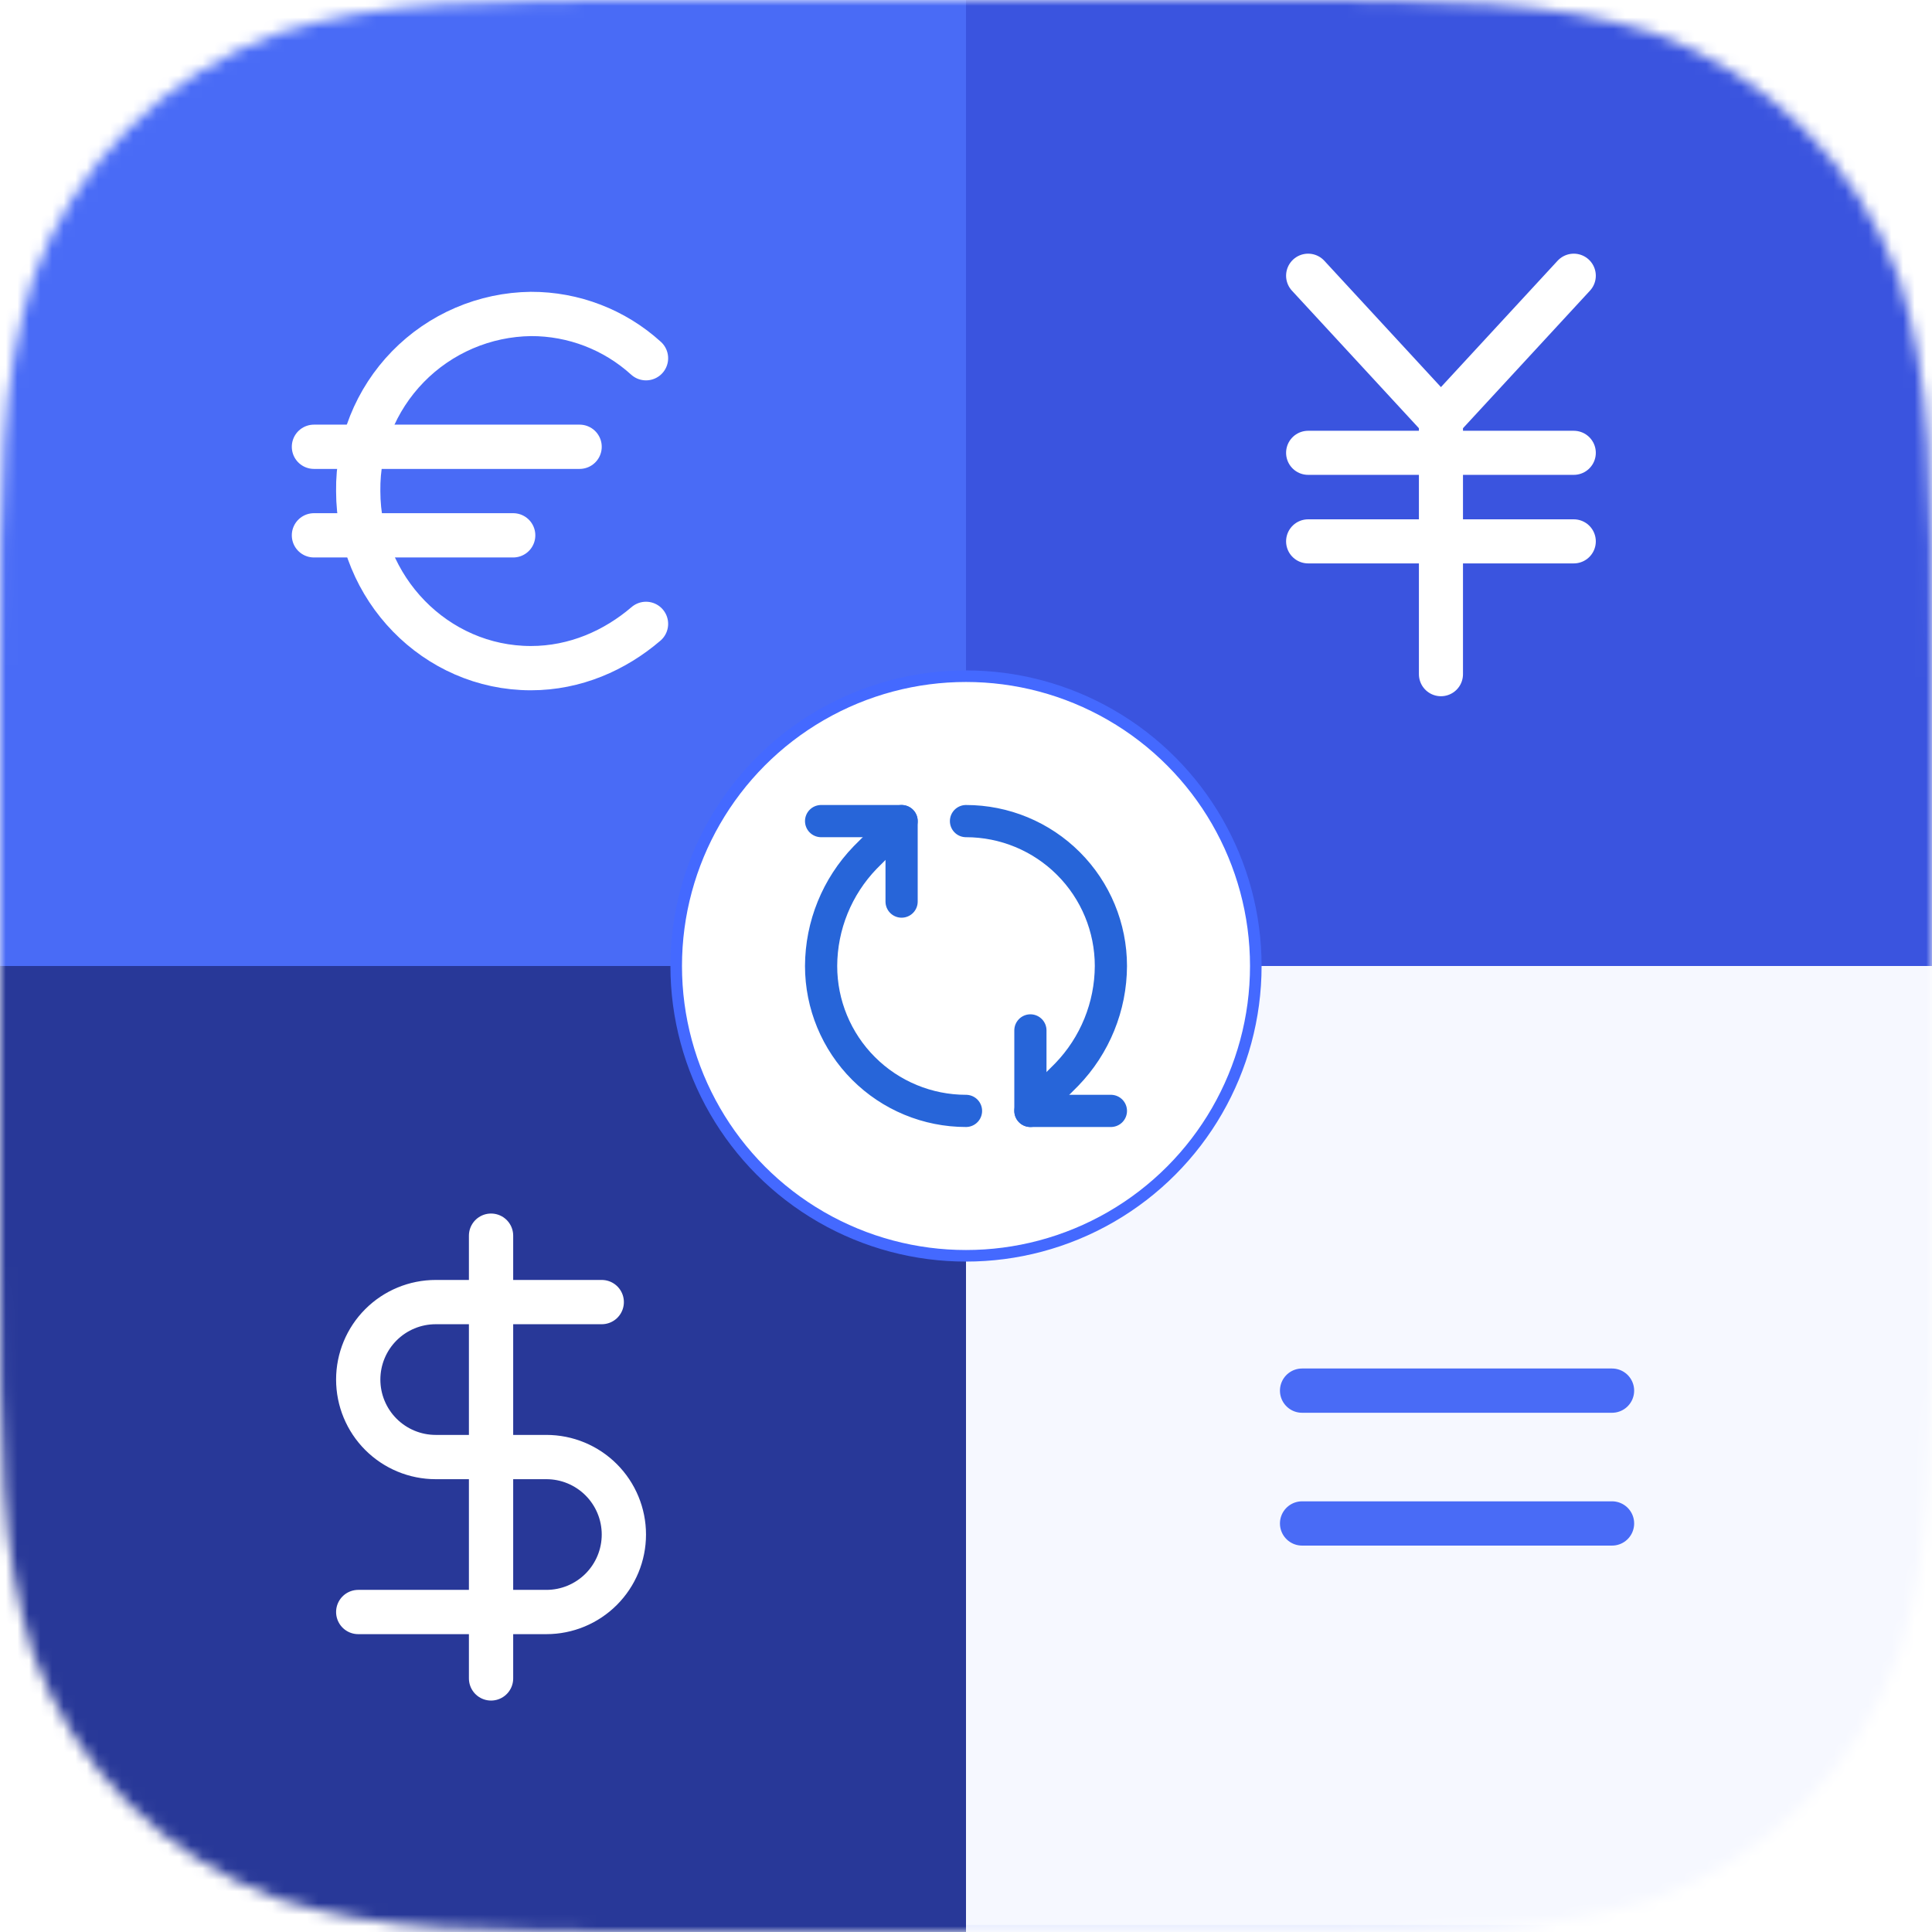
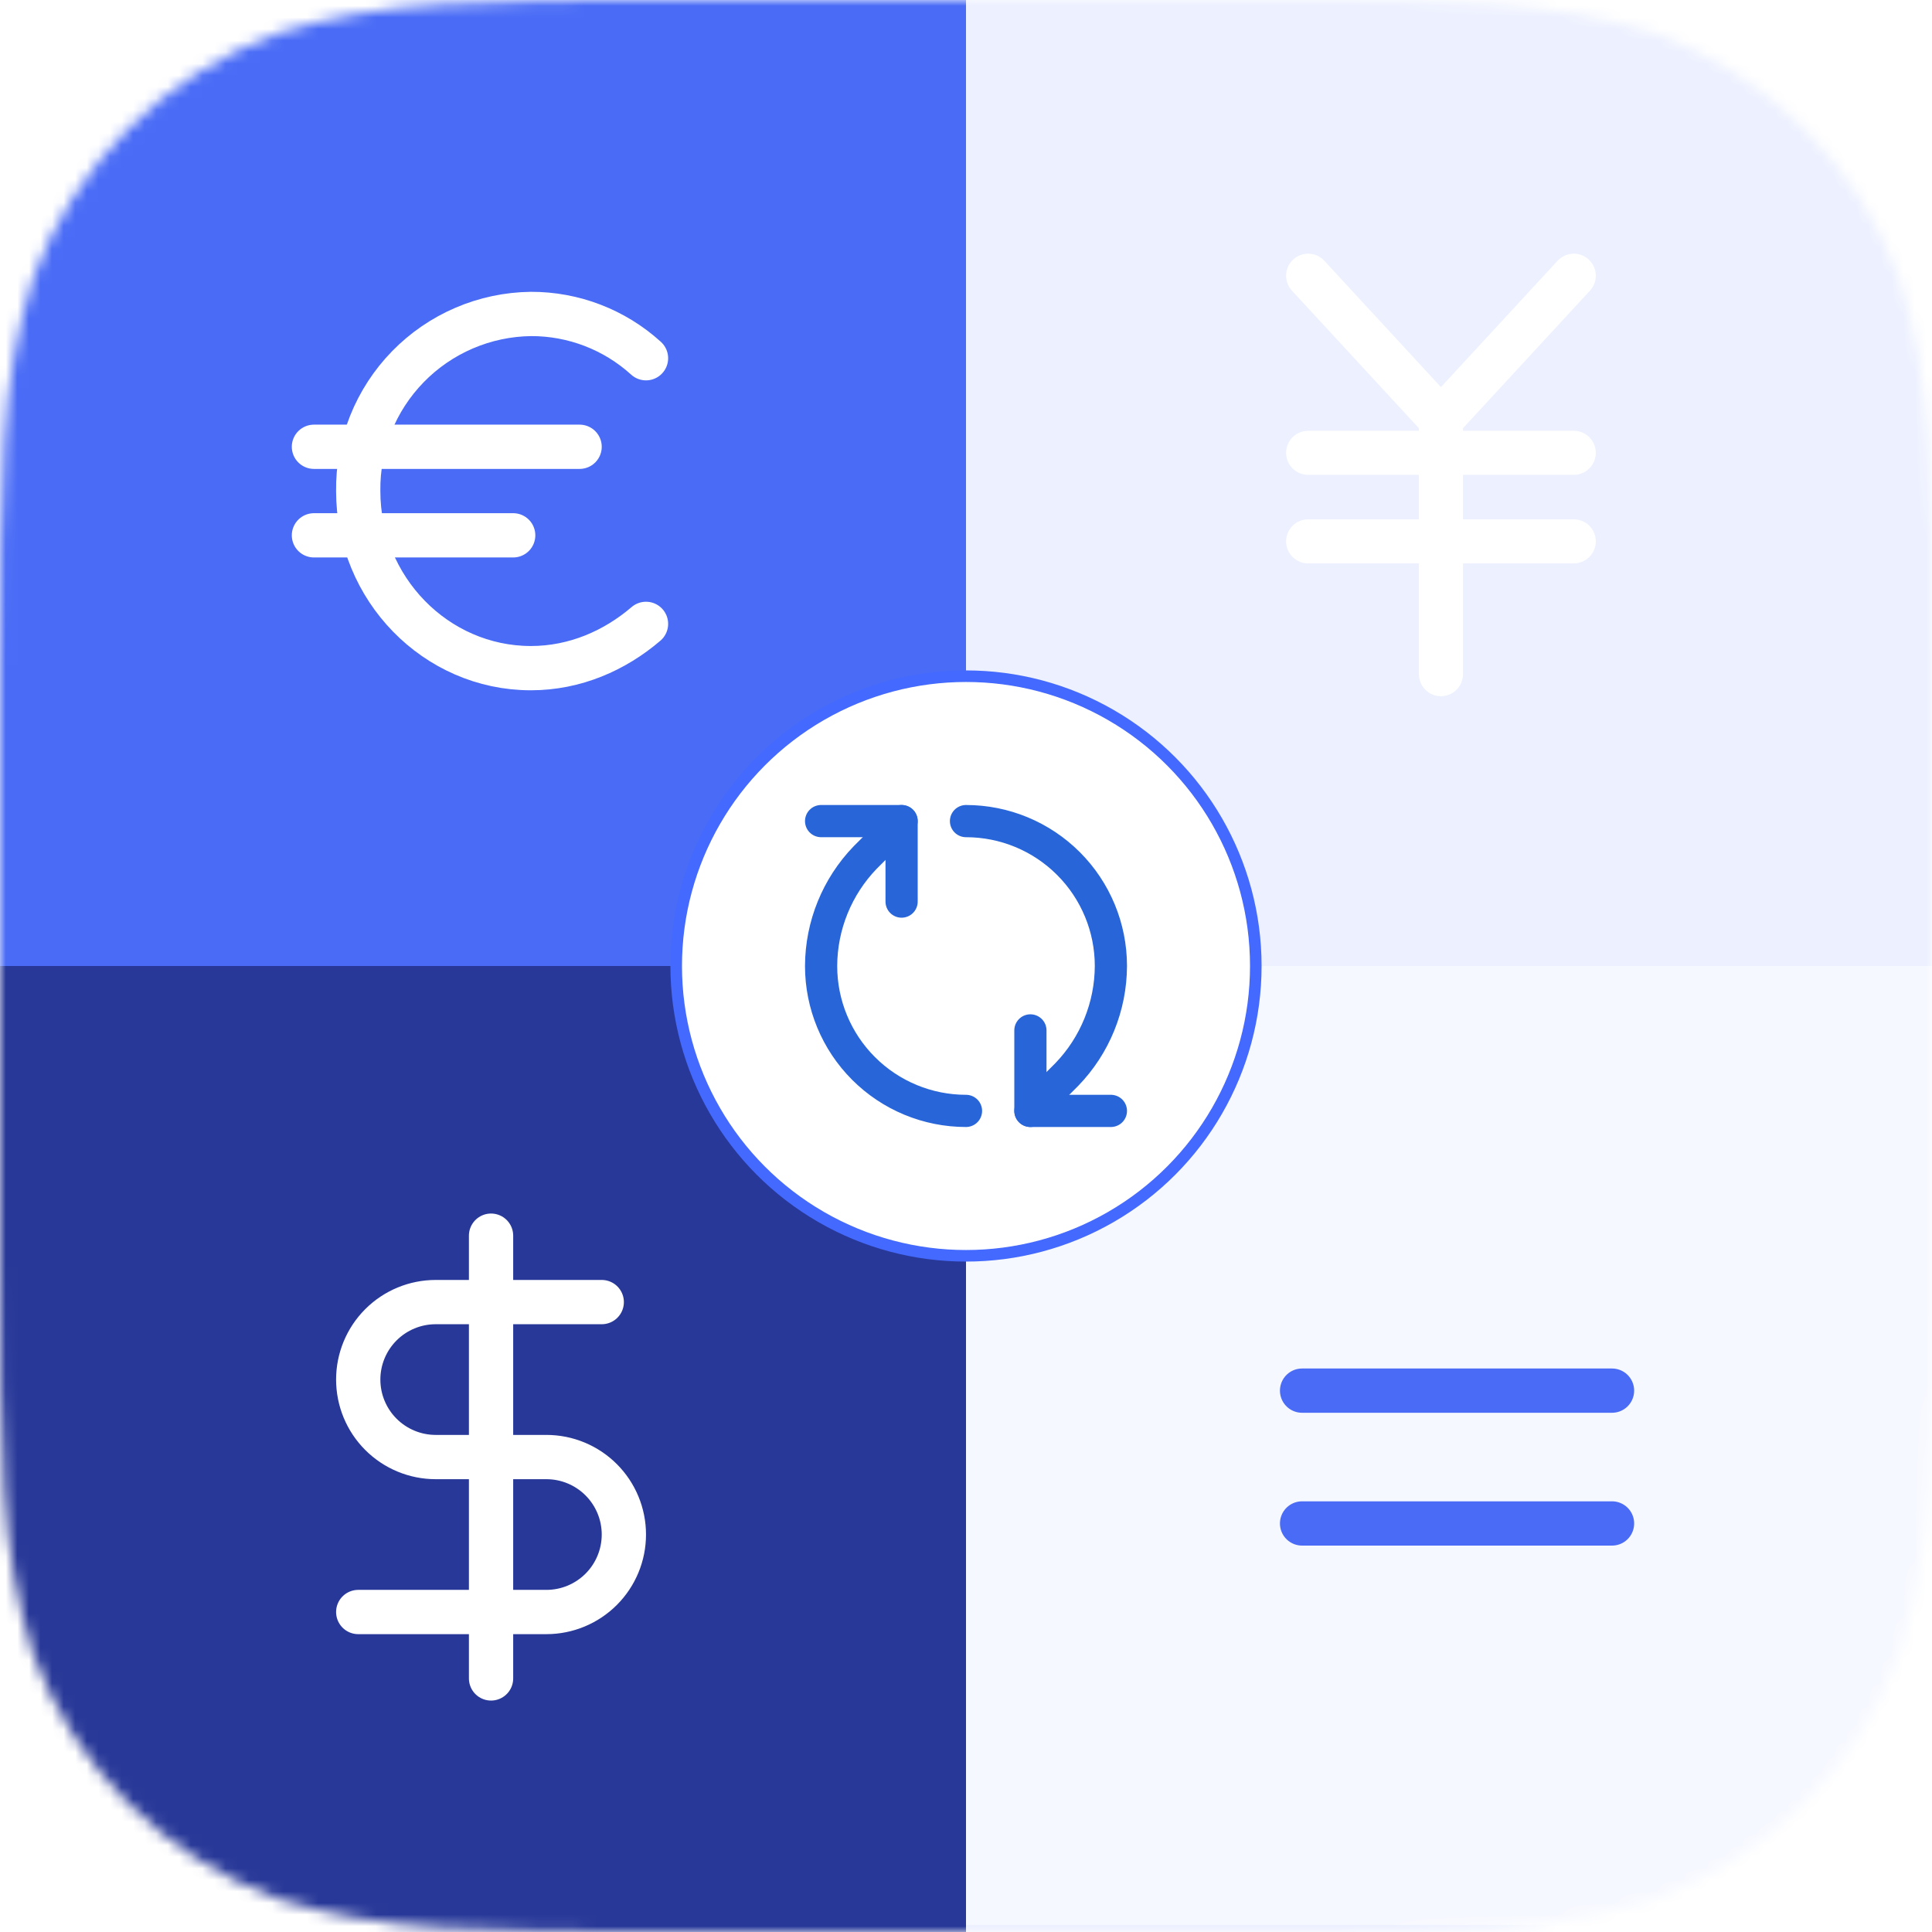
<svg xmlns="http://www.w3.org/2000/svg" width="167" height="167" viewBox="0 0 167 167" fill="none">
  <mask id="mask0_4_732" style="mask-type:alpha" maskUnits="userSpaceOnUse" x="0" y="0" width="167" height="167">
    <path d="M108.777 0H58.223C41.458 0 33.076 0 24.052 2.853C14.199 6.439 6.439 14.199 2.853 24.052C0 33.076 0 41.459 0 58.223V108.777C0 125.542 0 133.923 2.853 142.948C6.439 152.801 14.199 160.561 24.052 164.146C33.076 167 41.458 167 58.223 167H108.777C125.542 167 133.923 167 142.948 164.146C152.801 160.561 160.561 152.801 164.147 142.948C167 133.923 167 125.542 167 108.777V58.223C167 41.459 167 33.076 164.147 24.052C160.561 14.199 152.801 6.439 142.948 2.853C133.923 0 125.542 0 108.777 0Z" fill="#C4C4C4" />
  </mask>
  <g mask="url(#mask0_4_732)">
    <g clip-path="url(#clip0_4_732)">
-       <rect width="167" height="167" fill="url(#paint0_linear_4_732)" />
      <path opacity="0.3" d="M167.246 0.246L156.707 10.785H167V11.481H156.214V52.535H167V53.231H156.214V83.153H167V83.848H156.214V113.769H167V114.464H156.214V155.519H167V156.214H156.706L167.246 166.754L166.754 167.246L156.214 156.706V167H155.519V156.214H114.464V167H113.769V156.214H83.848V167H83.152V156.214H53.23V167H52.535V156.214H11.48V167H10.785V156.707L0.246 167.246L-0.246 166.754L10.294 156.214H6.10352e-05V155.519H10.785V114.464H6.10352e-05V113.769H10.785V83.848H6.10352e-05V83.153H10.785V53.231H6.10352e-05V52.535H10.785V11.481H6.10352e-05V10.785H10.293L-0.246 0.246L0.246 -0.246L10.785 10.293V0H11.48V10.785H52.535V0H53.23V10.785H83.152V0H83.848V10.785H113.769V0H114.464V10.785H155.519V0H156.214V10.294L166.754 -0.246L167.246 0.246ZM11.974 155.519H52.535V149.309C45.002 145.758 38.177 140.953 32.33 135.161L11.974 155.519ZM53.23 155.519H73.403C66.299 154.532 59.524 152.517 53.23 149.632V155.519ZM113.769 149.632C107.475 152.517 100.7 154.532 93.596 155.519H113.769V149.632ZM134.669 135.161C128.822 140.953 121.997 145.758 114.464 149.309V155.519H155.026L134.669 135.161ZM53.23 148.866C62.334 153.089 72.468 155.465 83.152 155.516V128.377C71.624 128.29 61.132 123.857 53.23 116.635V148.866ZM113.769 116.636C105.867 123.858 95.375 128.29 83.848 128.377V155.516C94.531 155.465 104.665 153.09 113.769 148.867V116.636ZM11.48 155.027L31.838 134.669C26.046 128.822 21.241 121.997 17.691 114.464H11.48V155.027ZM149.31 114.464C145.759 121.997 140.953 128.822 135.161 134.669L155.519 155.026V114.464H149.31ZM32.822 134.669C38.536 140.328 45.192 145.037 52.535 148.539V115.988C52.359 115.82 52.186 115.649 52.013 115.479L32.822 134.669ZM114.986 115.479C114.813 115.65 114.64 115.821 114.464 115.989V148.539C121.807 145.037 128.463 140.328 134.177 134.669L114.986 115.479ZM115.99 114.464C115.822 114.64 115.65 114.813 115.479 114.986L134.669 134.177C140.328 128.463 145.038 121.807 148.54 114.464H115.99ZM18.46 114.464C21.962 121.807 26.671 128.463 32.33 134.177L51.521 114.986C51.35 114.813 51.178 114.64 51.01 114.464H18.46ZM53.23 115.685C61.06 123.051 71.575 127.592 83.152 127.681V114.464H53.23V115.685ZM83.848 127.681C95.424 127.592 105.939 123.051 113.769 115.686V114.464H83.848V127.681ZM114.464 115.017C114.474 115.007 114.484 114.996 114.494 114.986L114.464 114.956V115.017ZM52.505 114.986C52.515 114.996 52.525 115.006 52.535 115.016V114.957L52.505 114.986ZM114.986 114.494C114.996 114.484 115.007 114.474 115.017 114.464H114.956L114.986 114.494ZM52.013 114.494L52.044 114.464H51.983C51.993 114.474 52.003 114.484 52.013 114.494ZM11.48 113.769H17.367C14.481 107.473 12.467 100.695 11.48 93.588V113.769ZM11.482 83.848C11.533 94.531 13.91 104.665 18.133 113.769H50.363C43.142 105.867 38.712 95.375 38.624 83.848H11.482ZM39.319 83.848C39.409 95.424 43.948 105.939 51.313 113.769H52.535V83.848H39.319ZM53.724 113.769H76.954C71.148 112.519 65.948 109.642 61.854 105.638L53.724 113.769ZM114.464 113.769H115.687C123.052 105.939 127.591 95.424 127.681 83.848H114.464V113.769ZM128.377 83.848C128.289 95.375 123.858 105.867 116.637 113.769H148.867C153.09 104.665 155.466 94.531 155.517 83.848H128.377ZM155.519 93.596C154.532 100.7 152.518 107.476 149.633 113.769H155.519V93.596ZM105.146 105.638C101.051 109.642 95.851 112.519 90.045 113.769H113.276L105.146 105.638ZM62.346 105.146C67.726 110.404 75.057 113.673 83.152 113.764V84.34L62.346 105.146ZM83.848 113.764C91.943 113.673 99.273 110.404 104.653 105.146L83.848 84.34V113.764ZM53.23 113.277L61.361 105.146C57.356 101.05 54.48 95.849 53.23 90.041V113.277ZM113.769 90.044C112.519 95.85 109.642 101.051 105.638 105.146L113.769 113.276V90.044ZM105.146 104.653C110.404 99.273 113.673 91.943 113.765 83.848H84.34L105.146 104.653ZM53.235 83.848C53.327 91.943 56.595 99.273 61.854 104.653L82.66 83.848H53.235ZM18.133 53.231C13.91 62.334 11.533 72.468 11.482 83.153H38.624C38.712 71.625 43.142 61.132 50.364 53.231H18.133ZM51.315 53.231C43.948 61.06 39.409 71.575 39.319 83.153H52.535V53.231H51.315ZM84.34 83.153H113.765C113.674 75.057 110.404 67.726 105.146 62.346L84.34 83.153ZM114.464 83.153H127.681C127.592 71.576 123.052 61.06 115.686 53.231H114.464V83.153ZM116.636 53.231C123.858 61.132 128.29 71.625 128.377 83.153H155.517C155.466 72.468 153.09 62.334 148.867 53.231H116.636ZM61.853 62.345C56.594 67.725 53.327 75.057 53.235 83.153H82.66L61.853 62.345ZM83.848 82.66L104.654 61.853C99.274 56.594 91.943 53.326 83.848 53.234V82.66ZM83.152 53.234C75.057 53.326 67.725 56.594 62.345 61.853L83.152 82.66V53.234ZM53.23 76.957C54.48 71.15 57.357 65.949 61.361 61.854L53.23 53.723V76.957ZM105.638 61.854C109.642 65.948 112.519 71.148 113.769 76.954V53.724L105.638 61.854ZM11.48 73.41C12.467 66.303 14.481 59.526 17.367 53.231H11.48V73.41ZM149.633 53.231C152.518 59.524 154.532 66.299 155.519 73.403V53.231H149.633ZM61.854 61.361C65.949 57.357 71.15 54.48 76.957 53.231H53.723L61.854 61.361ZM90.042 53.231C95.849 54.48 101.05 57.357 105.146 61.361L113.277 53.231H90.042ZM11.48 52.535H17.691C21.241 45.002 26.046 38.177 31.838 32.33L11.48 11.973V52.535ZM32.33 32.822C26.671 38.536 21.962 45.192 18.46 52.535H51.011C51.179 52.359 51.35 52.186 51.521 52.013L32.33 32.822ZM83.152 39.319C71.575 39.408 61.06 43.948 53.23 51.315V52.535H83.152V39.319ZM83.848 52.535H113.769V51.314C105.939 43.948 95.424 39.408 83.848 39.319V52.535ZM114.957 52.535H115.016C115.006 52.525 114.996 52.515 114.986 52.505L114.957 52.535ZM115.479 52.013C115.649 52.186 115.821 52.359 115.989 52.535H148.54C145.038 45.192 140.328 38.536 134.669 32.822L115.479 52.013ZM135.161 32.33C140.953 38.177 145.759 45.002 149.31 52.535H155.519V11.974L135.161 32.33ZM51.983 52.535H52.043L52.013 52.505C52.003 52.515 51.993 52.525 51.983 52.535ZM114.464 52.044L114.494 52.013C114.484 52.003 114.474 51.992 114.464 51.983V52.044ZM52.504 52.012L52.535 52.043V51.983C52.525 51.992 52.514 52.002 52.504 52.012ZM52.535 18.46C45.192 21.962 38.536 26.671 32.822 32.33L52.013 51.521C52.186 51.35 52.359 51.179 52.535 51.011V18.46ZM114.464 51.01C114.64 51.178 114.813 51.35 114.986 51.521L134.177 32.33C128.463 26.671 121.807 21.962 114.464 18.46V51.01ZM83.152 11.482C72.469 11.533 62.334 13.909 53.23 18.132V50.364C61.132 43.142 71.624 38.711 83.152 38.623V11.482ZM83.848 38.623C95.375 38.711 105.867 43.142 113.769 50.363V18.132C104.665 13.909 94.531 11.533 83.848 11.482V38.623ZM32.33 31.838C38.177 26.046 45.002 21.241 52.535 17.691V11.481H11.973L32.33 31.838ZM114.464 17.691C121.997 21.241 128.822 26.047 134.669 31.838L155.027 11.481H114.464V17.691ZM53.23 17.367C59.526 14.481 66.303 12.467 73.41 11.481H53.23V17.367ZM93.589 11.481C100.696 12.467 107.474 14.481 113.769 17.367V11.481H93.589Z" fill="white" />
      <g filter="url(#filter0_ddii_4_732)">
        <path d="M69.598 37.575H97.402C106.623 37.575 111.233 37.575 116.196 39.144C121.615 41.117 125.883 45.385 127.856 50.804C129.425 55.767 129.425 60.377 129.425 69.598V97.402C129.425 106.623 129.425 111.233 127.856 116.196C125.883 121.615 121.615 125.883 116.196 127.855C111.233 129.425 106.623 129.425 97.402 129.425H69.598C60.377 129.425 55.767 129.425 50.804 127.855C45.385 125.883 41.117 121.615 39.144 116.196C37.575 111.233 37.575 106.623 37.575 97.402V69.598C37.575 60.377 37.575 55.767 39.144 50.804C41.117 45.385 45.385 41.117 50.804 39.144C55.767 37.575 60.377 37.575 69.598 37.575Z" fill="url(#paint1_linear_4_732)" />
      </g>
      <g filter="url(#filter1_d_4_732)">
        <path d="M91.255 99.487C92.489 99.279 93.256 100.526 92.286 101.316C90.473 102.793 87.579 104.375 83.5 104.375C79.421 104.375 76.528 102.793 74.715 101.316C73.744 100.526 74.51 99.279 75.745 99.487C77.843 99.841 80.671 100.2 83.5 100.2C86.328 100.2 89.156 99.841 91.255 99.487ZM63.321 84.892C66.011 84.892 68.191 87.073 68.191 89.763C68.191 92.453 66.011 94.633 63.321 94.633C60.631 94.633 58.45 92.453 58.45 89.763C58.45 87.073 60.631 84.892 63.321 84.892ZM103.679 84.892C106.369 84.892 108.55 87.073 108.55 89.763C108.549 92.453 106.369 94.633 103.679 94.633C100.989 94.633 98.808 92.453 98.808 89.763C98.808 87.073 100.989 84.892 103.679 84.892Z" fill="url(#paint2_linear_4_732)" />
      </g>
      <mask id="mask1_4_732" style="mask-type:alpha" maskUnits="userSpaceOnUse" x="40" y="40" width="87" height="87">
        <path d="M70.44 40.358H96.56C105.222 40.358 109.552 40.358 114.215 41.832C119.305 43.685 123.315 47.695 125.168 52.785C126.642 57.447 126.642 61.779 126.642 70.44V96.56C126.642 105.222 126.642 109.552 125.168 114.215C123.315 119.305 119.305 123.315 114.215 125.167C109.552 126.642 105.222 126.642 96.56 126.642H70.44C61.778 126.642 57.447 126.642 52.785 125.167C47.695 123.315 43.685 119.305 41.832 114.215C40.358 109.552 40.358 105.222 40.358 96.56V70.44C40.358 61.779 40.358 57.447 41.832 52.785C43.685 47.695 47.695 43.685 52.785 41.832C57.447 40.358 61.778 40.358 70.44 40.358Z" fill="url(#paint3_linear_4_732)" />
      </mask>
      <g mask="url(#mask1_4_732)">
        <circle cx="38.967" cy="59.842" r="2.922" fill="url(#paint4_radial_4_732)" stroke="url(#paint5_linear_4_732)" stroke-width="0.278" />
        <circle cx="38.967" cy="45.925" r="2.922" fill="url(#paint6_radial_4_732)" stroke="url(#paint7_linear_4_732)" stroke-width="0.278" />
        <circle cx="50.1" cy="59.842" r="2.922" fill="url(#paint8_radial_4_732)" stroke="url(#paint9_linear_4_732)" stroke-width="0.278" />
        <circle cx="44.533" cy="52.883" r="2.922" fill="url(#paint10_radial_4_732)" stroke="url(#paint11_linear_4_732)" stroke-width="0.278" />
-         <circle cx="50.1" cy="45.925" r="2.922" fill="url(#paint12_radial_4_732)" stroke="url(#paint13_linear_4_732)" stroke-width="0.278" />
        <circle cx="61.233" cy="59.842" r="2.922" fill="url(#paint14_radial_4_732)" stroke="url(#paint15_linear_4_732)" stroke-width="0.278" />
        <circle cx="55.667" cy="52.883" r="2.922" fill="url(#paint16_radial_4_732)" stroke="url(#paint17_linear_4_732)" stroke-width="0.278" />
        <circle cx="61.233" cy="45.925" r="2.922" fill="url(#paint18_radial_4_732)" stroke="url(#paint19_linear_4_732)" stroke-width="0.278" />
        <circle cx="55.667" cy="38.967" r="2.922" fill="url(#paint20_radial_4_732)" stroke="url(#paint21_linear_4_732)" stroke-width="0.278" />
        <circle cx="72.367" cy="59.842" r="2.922" fill="url(#paint22_radial_4_732)" stroke="url(#paint23_linear_4_732)" stroke-width="0.278" />
        <circle cx="66.8" cy="52.883" r="2.922" fill="url(#paint24_radial_4_732)" stroke="url(#paint25_linear_4_732)" stroke-width="0.278" />
        <circle cx="72.367" cy="45.925" r="2.922" fill="url(#paint26_radial_4_732)" stroke="url(#paint27_linear_4_732)" stroke-width="0.278" />
        <circle cx="66.8" cy="38.967" r="2.922" fill="url(#paint28_radial_4_732)" stroke="url(#paint29_linear_4_732)" stroke-width="0.278" />
        <circle cx="83.5" cy="59.842" r="2.922" fill="url(#paint30_radial_4_732)" stroke="url(#paint31_linear_4_732)" stroke-width="0.278" />
        <circle cx="77.933" cy="52.883" r="2.922" fill="url(#paint32_radial_4_732)" stroke="url(#paint33_linear_4_732)" stroke-width="0.278" />
        <circle cx="83.5" cy="45.925" r="2.922" fill="url(#paint34_radial_4_732)" stroke="url(#paint35_linear_4_732)" stroke-width="0.278" />
        <circle cx="77.933" cy="38.967" r="2.922" fill="url(#paint36_radial_4_732)" stroke="url(#paint37_linear_4_732)" stroke-width="0.278" />
        <circle cx="94.633" cy="59.842" r="2.922" fill="url(#paint38_radial_4_732)" stroke="url(#paint39_linear_4_732)" stroke-width="0.278" />
        <circle cx="89.067" cy="52.883" r="2.922" fill="url(#paint40_radial_4_732)" stroke="url(#paint41_linear_4_732)" stroke-width="0.278" />
        <circle cx="94.633" cy="45.925" r="2.922" fill="url(#paint42_radial_4_732)" stroke="url(#paint43_linear_4_732)" stroke-width="0.278" />
        <circle cx="89.067" cy="38.967" r="2.922" fill="url(#paint44_radial_4_732)" stroke="url(#paint45_linear_4_732)" stroke-width="0.278" />
        <circle cx="105.767" cy="59.842" r="2.922" fill="url(#paint46_radial_4_732)" stroke="url(#paint47_linear_4_732)" stroke-width="0.278" />
        <circle cx="100.2" cy="52.883" r="2.922" fill="url(#paint48_radial_4_732)" stroke="url(#paint49_linear_4_732)" stroke-width="0.278" />
        <circle cx="105.767" cy="45.925" r="2.922" fill="url(#paint50_radial_4_732)" stroke="url(#paint51_linear_4_732)" stroke-width="0.278" />
        <circle cx="100.2" cy="38.967" r="2.922" fill="url(#paint52_radial_4_732)" stroke="url(#paint53_linear_4_732)" stroke-width="0.278" />
        <circle cx="116.9" cy="59.842" r="2.922" fill="url(#paint54_radial_4_732)" stroke="url(#paint55_linear_4_732)" stroke-width="0.278" />
        <circle cx="111.333" cy="52.883" r="2.922" fill="url(#paint56_radial_4_732)" stroke="url(#paint57_linear_4_732)" stroke-width="0.278" />
        <circle cx="116.9" cy="45.925" r="2.922" fill="url(#paint58_radial_4_732)" stroke="url(#paint59_linear_4_732)" stroke-width="0.278" />
        <circle cx="111.333" cy="38.967" r="2.922" fill="url(#paint60_radial_4_732)" stroke="url(#paint61_linear_4_732)" stroke-width="0.278" />
        <circle cx="128.033" cy="59.842" r="2.922" fill="url(#paint62_radial_4_732)" stroke="url(#paint63_linear_4_732)" stroke-width="0.278" />
-         <circle cx="122.467" cy="52.883" r="2.922" fill="url(#paint64_radial_4_732)" stroke="url(#paint65_linear_4_732)" stroke-width="0.278" />
-         <circle cx="128.033" cy="45.925" r="2.922" fill="url(#paint66_radial_4_732)" stroke="url(#paint67_linear_4_732)" stroke-width="0.278" />
        <circle cx="122.467" cy="38.967" r="2.922" fill="url(#paint68_radial_4_732)" stroke="url(#paint69_linear_4_732)" stroke-width="0.278" />
      </g>
      <rect width="167" height="250.5" fill="#ECF0FF" />
      <rect width="83.5" height="83.5" fill="#496BF6" />
      <path d="M27.137 38.619H50.1" stroke="white" stroke-width="3.827" stroke-linecap="round" stroke-linejoin="round" />
      <path d="M27.137 46.273H44.359" stroke="white" stroke-width="3.827" stroke-linecap="round" stroke-linejoin="round" />
      <path d="M55.84 30.965C53.118 28.492 49.568 27.127 45.89 27.138C43.905 27.163 41.944 27.578 40.119 28.361C38.295 29.144 36.642 30.279 35.256 31.7C33.87 33.122 32.778 34.802 32.041 36.646C31.305 38.49 30.939 40.461 30.964 42.446C30.964 50.866 37.662 57.754 45.89 57.754C49.717 57.754 53.161 56.224 55.84 53.927" stroke="white" stroke-width="3.827" stroke-linecap="round" stroke-linejoin="round" />
-       <rect width="83.5" height="83.5" transform="translate(83.5)" fill="#3A54DF" />
      <path d="M124.554 36.27V58.276M124.554 36.27L113.073 23.832M124.554 36.27L136.035 23.832" stroke="white" stroke-width="3.81" stroke-linecap="round" stroke-linejoin="round" />
      <path d="M113.073 46.795H136.035" stroke="white" stroke-width="3.81" stroke-linecap="round" stroke-linejoin="round" />
      <path d="M113.073 39.141H136.035" stroke="white" stroke-width="3.81" stroke-linecap="round" stroke-linejoin="round" />
      <rect width="83.5" height="83.5" transform="translate(0 83.5)" fill="#283898" />
      <path d="M42.446 106.81V145.081" stroke="white" stroke-width="3.827" stroke-linecap="round" stroke-linejoin="round" />
      <path d="M52.014 112.551H37.662C35.886 112.551 34.182 113.257 32.926 114.513C31.67 115.769 30.965 117.472 30.965 119.248C30.965 121.025 31.67 122.728 32.926 123.984C34.182 125.24 35.886 125.946 37.662 125.946H47.23C49.006 125.946 50.709 126.651 51.965 127.907C53.221 129.163 53.927 130.867 53.927 132.643C53.927 134.419 53.221 136.123 51.965 137.379C50.709 138.635 49.006 139.341 47.23 139.341H30.965" stroke="white" stroke-width="3.827" stroke-linecap="round" stroke-linejoin="round" />
      <rect width="83.5" height="82.884" transform="translate(83.5 83.5)" fill="#F6F8FF" />
      <path d="M112.551 120.205H139.341" stroke="#496BF6" stroke-width="3.827" stroke-linecap="round" stroke-linejoin="round" />
      <path d="M112.551 131.686H139.341" stroke="#496BF6" stroke-width="3.827" stroke-linecap="round" stroke-linejoin="round" />
      <circle cx="83.5" cy="83.5" r="25.05" fill="white" />
      <circle cx="83.5" cy="83.5" r="25.05" stroke="#4469FF" />
      <path d="M83.5 96.025C80.178 96.025 76.992 94.705 74.644 92.356C72.295 90.008 70.975 86.822 70.975 83.5C70.988 79.999 72.355 76.638 74.788 74.12L77.933 70.975" stroke="#2765D9" stroke-width="2.783" stroke-linecap="round" stroke-linejoin="round" />
      <path d="M70.975 70.975L77.933 70.975L77.933 77.933" stroke="#2765D9" stroke-width="2.783" stroke-linecap="round" stroke-linejoin="round" />
      <path d="M83.5 70.975C86.822 70.975 90.008 72.295 92.356 74.644C94.705 76.992 96.025 80.178 96.025 83.5C96.012 87.001 94.645 90.362 92.212 92.88L89.067 96.025" stroke="#2765D9" stroke-width="2.783" stroke-linecap="round" stroke-linejoin="round" />
      <path d="M89.067 89.067L89.067 96.025L96.025 96.025" stroke="#2765D9" stroke-width="2.783" stroke-linecap="round" stroke-linejoin="round" />
    </g>
  </g>
  <defs>
    <filter id="filter0_ddii_4_732" x="20.875" y="32.008" width="125.25" height="125.25" filterUnits="userSpaceOnUse" color-interpolation-filters="sRGB">
      <feFlood flood-opacity="0" result="BackgroundImageFix" />
      <feColorMatrix in="SourceAlpha" type="matrix" values="0 0 0 0 0 0 0 0 0 0 0 0 0 0 0 0 0 0 127 0" result="hardAlpha" />
      <feOffset dy="11.133" />
      <feGaussianBlur stdDeviation="8.35" />
      <feColorMatrix type="matrix" values="0 0 0 0 0 0 0 0 0 0 0 0 0 0 0 0 0 0 0.25 0" />
      <feBlend mode="normal" in2="BackgroundImageFix" result="effect1_dropShadow_4_732" />
      <feColorMatrix in="SourceAlpha" type="matrix" values="0 0 0 0 0 0 0 0 0 0 0 0 0 0 0 0 0 0 127 0" result="hardAlpha" />
      <feOffset dy="1.392" />
      <feGaussianBlur stdDeviation="2.087" />
      <feColorMatrix type="matrix" values="0 0 0 0 0 0 0 0 0 0 0 0 0 0 0 0 0 0 0.25 0" />
      <feBlend mode="normal" in2="effect1_dropShadow_4_732" result="effect2_dropShadow_4_732" />
      <feBlend mode="normal" in="SourceGraphic" in2="effect2_dropShadow_4_732" result="shape" />
      <feColorMatrix in="SourceAlpha" type="matrix" values="0 0 0 0 0 0 0 0 0 0 0 0 0 0 0 0 0 0 127 0" result="hardAlpha" />
      <feOffset dx="-4.175" dy="-4.175" />
      <feGaussianBlur stdDeviation="2.783" />
      <feComposite in2="hardAlpha" operator="arithmetic" k2="-1" k3="1" />
      <feColorMatrix type="matrix" values="0 0 0 0 0.115 0 0 0 0 0.246 0 0 0 0 0.362 0 0 0 1 0" />
      <feBlend mode="normal" in2="shape" result="effect3_innerShadow_4_732" />
      <feColorMatrix in="SourceAlpha" type="matrix" values="0 0 0 0 0 0 0 0 0 0 0 0 0 0 0 0 0 0 127 0" result="hardAlpha" />
      <feOffset dy="2.783" />
      <feGaussianBlur stdDeviation="1.392" />
      <feComposite in2="hardAlpha" operator="arithmetic" k2="-1" k3="1" />
      <feColorMatrix type="matrix" values="0 0 0 0 0.817 0 0 0 0 0.956 0 0 0 0 1 0 0 0 1 0" />
      <feBlend mode="multiply" in2="effect3_innerShadow_4_732" result="effect4_innerShadow_4_732" />
    </filter>
    <filter id="filter1_d_4_732" x="52.883" y="84.892" width="61.233" height="30.617" filterUnits="userSpaceOnUse" color-interpolation-filters="sRGB">
      <feFlood flood-opacity="0" result="BackgroundImageFix" />
      <feColorMatrix in="SourceAlpha" type="matrix" values="0 0 0 0 0 0 0 0 0 0 0 0 0 0 0 0 0 0 127 0" result="hardAlpha" />
      <feOffset dy="5.567" />
      <feGaussianBlur stdDeviation="2.783" />
      <feColorMatrix type="matrix" values="0 0 0 0 0 0 0 0 0 0 0 0 0 0 0 0 0 0 0.25 0" />
      <feBlend mode="normal" in2="BackgroundImageFix" result="effect1_dropShadow_4_732" />
      <feBlend mode="normal" in="SourceGraphic" in2="effect1_dropShadow_4_732" result="shape" />
    </filter>
    <linearGradient id="paint0_linear_4_732" x1="83.5" y1="0" x2="83.5" y2="167" gradientUnits="userSpaceOnUse">
      <stop stop-color="#57B8EA" />
      <stop offset="1" stop-color="#2765D9" />
    </linearGradient>
    <linearGradient id="paint1_linear_4_732" x1="83.5" y1="37.575" x2="83.5" y2="129.425" gradientUnits="userSpaceOnUse">
      <stop stop-color="#617489" />
      <stop offset="0.099" stop-color="#3E5670" />
      <stop offset="1" stop-color="#0F1011" />
    </linearGradient>
    <linearGradient id="paint2_linear_4_732" x1="83.5" y1="84.892" x2="83.5" y2="104.375" gradientUnits="userSpaceOnUse">
      <stop stop-color="#E0E0E0" />
      <stop offset="0" stop-color="white" />
      <stop offset="1" stop-color="#D6D7D8" />
    </linearGradient>
    <linearGradient id="paint3_linear_4_732" x1="83.5" y1="40.358" x2="83.5" y2="65.198" gradientUnits="userSpaceOnUse">
      <stop stop-color="#617489" stop-opacity="0.22" />
      <stop offset="1" stop-color="#0F1011" />
    </linearGradient>
    <radialGradient id="paint4_radial_4_732" cx="0" cy="0" r="1" gradientUnits="userSpaceOnUse" gradientTransform="translate(39.064 55.446) rotate(90) scale(7.94)">
      <stop offset="0.284" stop-color="#0F1011" />
      <stop offset="0.818" stop-color="#3E5670" />
      <stop offset="0.975" stop-color="#617489" />
    </radialGradient>
    <linearGradient id="paint5_linear_4_732" x1="38.967" y1="57.058" x2="39.064" y2="62.724" gradientUnits="userSpaceOnUse">
      <stop offset="0.219" stop-color="#384D63" stop-opacity="0" />
      <stop offset="1" stop-color="#8BB4E0" stop-opacity="0.45" />
    </linearGradient>
    <radialGradient id="paint6_radial_4_732" cx="0" cy="0" r="1" gradientUnits="userSpaceOnUse" gradientTransform="translate(39.064 41.529) rotate(90) scale(7.94)">
      <stop offset="0.284" stop-color="#0F1011" />
      <stop offset="0.818" stop-color="#3E5670" />
      <stop offset="0.975" stop-color="#617489" />
    </radialGradient>
    <linearGradient id="paint7_linear_4_732" x1="38.967" y1="43.142" x2="39.064" y2="48.808" gradientUnits="userSpaceOnUse">
      <stop offset="0.219" stop-color="#384D63" stop-opacity="0" />
      <stop offset="1" stop-color="#8BB4E0" stop-opacity="0.45" />
    </linearGradient>
    <radialGradient id="paint8_radial_4_732" cx="0" cy="0" r="1" gradientUnits="userSpaceOnUse" gradientTransform="translate(50.197 55.446) rotate(90) scale(7.94)">
      <stop offset="0.284" stop-color="#0F1011" />
      <stop offset="0.818" stop-color="#3E5670" />
      <stop offset="0.975" stop-color="#617489" />
    </radialGradient>
    <linearGradient id="paint9_linear_4_732" x1="50.1" y1="57.058" x2="50.197" y2="62.724" gradientUnits="userSpaceOnUse">
      <stop offset="0.219" stop-color="#384D63" stop-opacity="0" />
      <stop offset="1" stop-color="#8BB4E0" stop-opacity="0.45" />
    </linearGradient>
    <radialGradient id="paint10_radial_4_732" cx="0" cy="0" r="1" gradientUnits="userSpaceOnUse" gradientTransform="translate(44.63 48.488) rotate(90) scale(7.94)">
      <stop offset="0.284" stop-color="#0F1011" />
      <stop offset="0.818" stop-color="#3E5670" />
      <stop offset="0.975" stop-color="#617489" />
    </radialGradient>
    <linearGradient id="paint11_linear_4_732" x1="44.533" y1="50.1" x2="44.63" y2="55.766" gradientUnits="userSpaceOnUse">
      <stop offset="0.219" stop-color="#384D63" stop-opacity="0" />
      <stop offset="1" stop-color="#8BB4E0" stop-opacity="0.45" />
    </linearGradient>
    <radialGradient id="paint12_radial_4_732" cx="0" cy="0" r="1" gradientUnits="userSpaceOnUse" gradientTransform="translate(50.197 41.529) rotate(90) scale(7.94)">
      <stop offset="0.284" stop-color="#0F1011" />
      <stop offset="0.818" stop-color="#3E5670" />
      <stop offset="0.975" stop-color="#617489" />
    </radialGradient>
    <linearGradient id="paint13_linear_4_732" x1="50.1" y1="43.142" x2="50.197" y2="48.808" gradientUnits="userSpaceOnUse">
      <stop offset="0.219" stop-color="#384D63" stop-opacity="0" />
      <stop offset="1" stop-color="#8BB4E0" stop-opacity="0.45" />
    </linearGradient>
    <radialGradient id="paint14_radial_4_732" cx="0" cy="0" r="1" gradientUnits="userSpaceOnUse" gradientTransform="translate(61.33 55.446) rotate(90) scale(7.94)">
      <stop offset="0.284" stop-color="#0F1011" />
      <stop offset="0.818" stop-color="#3E5670" />
      <stop offset="0.975" stop-color="#617489" />
    </radialGradient>
    <linearGradient id="paint15_linear_4_732" x1="61.233" y1="57.058" x2="61.33" y2="62.724" gradientUnits="userSpaceOnUse">
      <stop offset="0.219" stop-color="#384D63" stop-opacity="0" />
      <stop offset="1" stop-color="#8BB4E0" stop-opacity="0.45" />
    </linearGradient>
    <radialGradient id="paint16_radial_4_732" cx="0" cy="0" r="1" gradientUnits="userSpaceOnUse" gradientTransform="translate(55.764 48.488) rotate(90) scale(7.94)">
      <stop offset="0.284" stop-color="#0F1011" />
      <stop offset="0.818" stop-color="#3E5670" />
      <stop offset="0.975" stop-color="#617489" />
    </radialGradient>
    <linearGradient id="paint17_linear_4_732" x1="55.667" y1="50.1" x2="55.764" y2="55.766" gradientUnits="userSpaceOnUse">
      <stop offset="0.219" stop-color="#384D63" stop-opacity="0" />
      <stop offset="1" stop-color="#8BB4E0" stop-opacity="0.45" />
    </linearGradient>
    <radialGradient id="paint18_radial_4_732" cx="0" cy="0" r="1" gradientUnits="userSpaceOnUse" gradientTransform="translate(61.33 41.529) rotate(90) scale(7.94)">
      <stop offset="0.284" stop-color="#0F1011" />
      <stop offset="0.818" stop-color="#3E5670" />
      <stop offset="0.975" stop-color="#617489" />
    </radialGradient>
    <linearGradient id="paint19_linear_4_732" x1="61.233" y1="43.142" x2="61.33" y2="48.808" gradientUnits="userSpaceOnUse">
      <stop offset="0.219" stop-color="#384D63" stop-opacity="0" />
      <stop offset="1" stop-color="#8BB4E0" stop-opacity="0.45" />
    </linearGradient>
    <radialGradient id="paint20_radial_4_732" cx="0" cy="0" r="1" gradientUnits="userSpaceOnUse" gradientTransform="translate(55.764 34.571) rotate(90) scale(7.94)">
      <stop offset="0.284" stop-color="#0F1011" />
      <stop offset="0.818" stop-color="#3E5670" />
      <stop offset="0.975" stop-color="#617489" />
    </radialGradient>
    <linearGradient id="paint21_linear_4_732" x1="55.667" y1="36.183" x2="55.764" y2="41.849" gradientUnits="userSpaceOnUse">
      <stop offset="0.219" stop-color="#384D63" stop-opacity="0" />
      <stop offset="1" stop-color="#8BB4E0" stop-opacity="0.45" />
    </linearGradient>
    <radialGradient id="paint22_radial_4_732" cx="0" cy="0" r="1" gradientUnits="userSpaceOnUse" gradientTransform="translate(72.464 55.446) rotate(90) scale(7.94)">
      <stop offset="0.284" stop-color="#0F1011" />
      <stop offset="0.818" stop-color="#3E5670" />
      <stop offset="0.975" stop-color="#617489" />
    </radialGradient>
    <linearGradient id="paint23_linear_4_732" x1="72.367" y1="57.058" x2="72.464" y2="62.724" gradientUnits="userSpaceOnUse">
      <stop offset="0.219" stop-color="#384D63" stop-opacity="0" />
      <stop offset="1" stop-color="#8BB4E0" stop-opacity="0.45" />
    </linearGradient>
    <radialGradient id="paint24_radial_4_732" cx="0" cy="0" r="1" gradientUnits="userSpaceOnUse" gradientTransform="translate(66.897 48.488) rotate(90) scale(7.94)">
      <stop offset="0.284" stop-color="#0F1011" />
      <stop offset="0.818" stop-color="#3E5670" />
      <stop offset="0.975" stop-color="#617489" />
    </radialGradient>
    <linearGradient id="paint25_linear_4_732" x1="66.8" y1="50.1" x2="66.897" y2="55.766" gradientUnits="userSpaceOnUse">
      <stop offset="0.219" stop-color="#384D63" stop-opacity="0" />
      <stop offset="1" stop-color="#8BB4E0" stop-opacity="0.45" />
    </linearGradient>
    <radialGradient id="paint26_radial_4_732" cx="0" cy="0" r="1" gradientUnits="userSpaceOnUse" gradientTransform="translate(72.464 41.529) rotate(90) scale(7.94)">
      <stop offset="0.284" stop-color="#0F1011" />
      <stop offset="0.818" stop-color="#3E5670" />
      <stop offset="0.975" stop-color="#617489" />
    </radialGradient>
    <linearGradient id="paint27_linear_4_732" x1="72.367" y1="43.142" x2="72.464" y2="48.808" gradientUnits="userSpaceOnUse">
      <stop offset="0.219" stop-color="#384D63" stop-opacity="0" />
      <stop offset="1" stop-color="#8BB4E0" stop-opacity="0.45" />
    </linearGradient>
    <radialGradient id="paint28_radial_4_732" cx="0" cy="0" r="1" gradientUnits="userSpaceOnUse" gradientTransform="translate(66.897 34.571) rotate(90) scale(7.94)">
      <stop offset="0.284" stop-color="#0F1011" />
      <stop offset="0.818" stop-color="#3E5670" />
      <stop offset="0.975" stop-color="#617489" />
    </radialGradient>
    <linearGradient id="paint29_linear_4_732" x1="66.8" y1="36.183" x2="66.897" y2="41.849" gradientUnits="userSpaceOnUse">
      <stop offset="0.219" stop-color="#384D63" stop-opacity="0" />
      <stop offset="1" stop-color="#8BB4E0" stop-opacity="0.45" />
    </linearGradient>
    <radialGradient id="paint30_radial_4_732" cx="0" cy="0" r="1" gradientUnits="userSpaceOnUse" gradientTransform="translate(83.597 55.446) rotate(90) scale(7.94)">
      <stop offset="0.284" stop-color="#0F1011" />
      <stop offset="0.818" stop-color="#3E5670" />
      <stop offset="0.975" stop-color="#617489" />
    </radialGradient>
    <linearGradient id="paint31_linear_4_732" x1="83.5" y1="57.058" x2="83.597" y2="62.724" gradientUnits="userSpaceOnUse">
      <stop offset="0.219" stop-color="#384D63" stop-opacity="0" />
      <stop offset="1" stop-color="#8BB4E0" stop-opacity="0.45" />
    </linearGradient>
    <radialGradient id="paint32_radial_4_732" cx="0" cy="0" r="1" gradientUnits="userSpaceOnUse" gradientTransform="translate(78.03 48.488) rotate(90) scale(7.94)">
      <stop offset="0.284" stop-color="#0F1011" />
      <stop offset="0.818" stop-color="#3E5670" />
      <stop offset="0.975" stop-color="#617489" />
    </radialGradient>
    <linearGradient id="paint33_linear_4_732" x1="77.933" y1="50.1" x2="78.03" y2="55.766" gradientUnits="userSpaceOnUse">
      <stop offset="0.219" stop-color="#384D63" stop-opacity="0" />
      <stop offset="1" stop-color="#8BB4E0" stop-opacity="0.45" />
    </linearGradient>
    <radialGradient id="paint34_radial_4_732" cx="0" cy="0" r="1" gradientUnits="userSpaceOnUse" gradientTransform="translate(83.597 41.529) rotate(90) scale(7.94)">
      <stop offset="0.284" stop-color="#0F1011" />
      <stop offset="0.818" stop-color="#3E5670" />
      <stop offset="0.975" stop-color="#617489" />
    </radialGradient>
    <linearGradient id="paint35_linear_4_732" x1="83.5" y1="43.142" x2="83.597" y2="48.808" gradientUnits="userSpaceOnUse">
      <stop offset="0.219" stop-color="#384D63" stop-opacity="0" />
      <stop offset="1" stop-color="#8BB4E0" stop-opacity="0.45" />
    </linearGradient>
    <radialGradient id="paint36_radial_4_732" cx="0" cy="0" r="1" gradientUnits="userSpaceOnUse" gradientTransform="translate(78.03 34.571) rotate(90) scale(7.94)">
      <stop offset="0.284" stop-color="#0F1011" />
      <stop offset="0.818" stop-color="#3E5670" />
      <stop offset="0.975" stop-color="#617489" />
    </radialGradient>
    <linearGradient id="paint37_linear_4_732" x1="77.933" y1="36.183" x2="78.03" y2="41.849" gradientUnits="userSpaceOnUse">
      <stop offset="0.219" stop-color="#384D63" stop-opacity="0" />
      <stop offset="1" stop-color="#8BB4E0" stop-opacity="0.45" />
    </linearGradient>
    <radialGradient id="paint38_radial_4_732" cx="0" cy="0" r="1" gradientUnits="userSpaceOnUse" gradientTransform="translate(94.73 55.446) rotate(90) scale(7.94)">
      <stop offset="0.284" stop-color="#0F1011" />
      <stop offset="0.818" stop-color="#3E5670" />
      <stop offset="0.975" stop-color="#617489" />
    </radialGradient>
    <linearGradient id="paint39_linear_4_732" x1="94.633" y1="57.058" x2="94.73" y2="62.724" gradientUnits="userSpaceOnUse">
      <stop offset="0.219" stop-color="#384D63" stop-opacity="0" />
      <stop offset="1" stop-color="#8BB4E0" stop-opacity="0.45" />
    </linearGradient>
    <radialGradient id="paint40_radial_4_732" cx="0" cy="0" r="1" gradientUnits="userSpaceOnUse" gradientTransform="translate(89.164 48.488) rotate(90) scale(7.94)">
      <stop offset="0.284" stop-color="#0F1011" />
      <stop offset="0.818" stop-color="#3E5670" />
      <stop offset="0.975" stop-color="#617489" />
    </radialGradient>
    <linearGradient id="paint41_linear_4_732" x1="89.067" y1="50.1" x2="89.164" y2="55.766" gradientUnits="userSpaceOnUse">
      <stop offset="0.219" stop-color="#384D63" stop-opacity="0" />
      <stop offset="1" stop-color="#8BB4E0" stop-opacity="0.45" />
    </linearGradient>
    <radialGradient id="paint42_radial_4_732" cx="0" cy="0" r="1" gradientUnits="userSpaceOnUse" gradientTransform="translate(94.73 41.529) rotate(90) scale(7.94)">
      <stop offset="0.284" stop-color="#0F1011" />
      <stop offset="0.818" stop-color="#3E5670" />
      <stop offset="0.975" stop-color="#617489" />
    </radialGradient>
    <linearGradient id="paint43_linear_4_732" x1="94.633" y1="43.142" x2="94.73" y2="48.808" gradientUnits="userSpaceOnUse">
      <stop offset="0.219" stop-color="#384D63" stop-opacity="0" />
      <stop offset="1" stop-color="#8BB4E0" stop-opacity="0.45" />
    </linearGradient>
    <radialGradient id="paint44_radial_4_732" cx="0" cy="0" r="1" gradientUnits="userSpaceOnUse" gradientTransform="translate(89.164 34.571) rotate(90) scale(7.94)">
      <stop offset="0.284" stop-color="#0F1011" />
      <stop offset="0.818" stop-color="#3E5670" />
      <stop offset="0.975" stop-color="#617489" />
    </radialGradient>
    <linearGradient id="paint45_linear_4_732" x1="89.067" y1="36.183" x2="89.164" y2="41.849" gradientUnits="userSpaceOnUse">
      <stop offset="0.219" stop-color="#384D63" stop-opacity="0" />
      <stop offset="1" stop-color="#8BB4E0" stop-opacity="0.45" />
    </linearGradient>
    <radialGradient id="paint46_radial_4_732" cx="0" cy="0" r="1" gradientUnits="userSpaceOnUse" gradientTransform="translate(105.864 55.446) rotate(90) scale(7.94)">
      <stop offset="0.284" stop-color="#0F1011" />
      <stop offset="0.818" stop-color="#3E5670" />
      <stop offset="0.975" stop-color="#617489" />
    </radialGradient>
    <linearGradient id="paint47_linear_4_732" x1="105.767" y1="57.058" x2="105.864" y2="62.724" gradientUnits="userSpaceOnUse">
      <stop offset="0.219" stop-color="#384D63" stop-opacity="0" />
      <stop offset="1" stop-color="#8BB4E0" stop-opacity="0.45" />
    </linearGradient>
    <radialGradient id="paint48_radial_4_732" cx="0" cy="0" r="1" gradientUnits="userSpaceOnUse" gradientTransform="translate(100.297 48.488) rotate(90) scale(7.94)">
      <stop offset="0.284" stop-color="#0F1011" />
      <stop offset="0.818" stop-color="#3E5670" />
      <stop offset="0.975" stop-color="#617489" />
    </radialGradient>
    <linearGradient id="paint49_linear_4_732" x1="100.2" y1="50.1" x2="100.297" y2="55.766" gradientUnits="userSpaceOnUse">
      <stop offset="0.219" stop-color="#384D63" stop-opacity="0" />
      <stop offset="1" stop-color="#8BB4E0" stop-opacity="0.45" />
    </linearGradient>
    <radialGradient id="paint50_radial_4_732" cx="0" cy="0" r="1" gradientUnits="userSpaceOnUse" gradientTransform="translate(105.864 41.529) rotate(90) scale(7.94)">
      <stop offset="0.284" stop-color="#0F1011" />
      <stop offset="0.818" stop-color="#3E5670" />
      <stop offset="0.975" stop-color="#617489" />
    </radialGradient>
    <linearGradient id="paint51_linear_4_732" x1="105.767" y1="43.142" x2="105.864" y2="48.808" gradientUnits="userSpaceOnUse">
      <stop offset="0.219" stop-color="#384D63" stop-opacity="0" />
      <stop offset="1" stop-color="#8BB4E0" stop-opacity="0.45" />
    </linearGradient>
    <radialGradient id="paint52_radial_4_732" cx="0" cy="0" r="1" gradientUnits="userSpaceOnUse" gradientTransform="translate(100.297 34.571) rotate(90) scale(7.94)">
      <stop offset="0.284" stop-color="#0F1011" />
      <stop offset="0.818" stop-color="#3E5670" />
      <stop offset="0.975" stop-color="#617489" />
    </radialGradient>
    <linearGradient id="paint53_linear_4_732" x1="100.2" y1="36.183" x2="100.297" y2="41.849" gradientUnits="userSpaceOnUse">
      <stop offset="0.219" stop-color="#384D63" stop-opacity="0" />
      <stop offset="1" stop-color="#8BB4E0" stop-opacity="0.45" />
    </linearGradient>
    <radialGradient id="paint54_radial_4_732" cx="0" cy="0" r="1" gradientUnits="userSpaceOnUse" gradientTransform="translate(116.997 55.446) rotate(90) scale(7.94)">
      <stop offset="0.284" stop-color="#0F1011" />
      <stop offset="0.818" stop-color="#3E5670" />
      <stop offset="0.975" stop-color="#617489" />
    </radialGradient>
    <linearGradient id="paint55_linear_4_732" x1="116.9" y1="57.058" x2="116.997" y2="62.724" gradientUnits="userSpaceOnUse">
      <stop offset="0.219" stop-color="#384D63" stop-opacity="0" />
      <stop offset="1" stop-color="#8BB4E0" stop-opacity="0.45" />
    </linearGradient>
    <radialGradient id="paint56_radial_4_732" cx="0" cy="0" r="1" gradientUnits="userSpaceOnUse" gradientTransform="translate(111.43 48.488) rotate(90) scale(7.94)">
      <stop offset="0.284" stop-color="#0F1011" />
      <stop offset="0.818" stop-color="#3E5670" />
      <stop offset="0.975" stop-color="#617489" />
    </radialGradient>
    <linearGradient id="paint57_linear_4_732" x1="111.333" y1="50.1" x2="111.43" y2="55.766" gradientUnits="userSpaceOnUse">
      <stop offset="0.219" stop-color="#384D63" stop-opacity="0" />
      <stop offset="1" stop-color="#8BB4E0" stop-opacity="0.45" />
    </linearGradient>
    <radialGradient id="paint58_radial_4_732" cx="0" cy="0" r="1" gradientUnits="userSpaceOnUse" gradientTransform="translate(116.997 41.529) rotate(90) scale(7.94)">
      <stop offset="0.284" stop-color="#0F1011" />
      <stop offset="0.818" stop-color="#3E5670" />
      <stop offset="0.975" stop-color="#617489" />
    </radialGradient>
    <linearGradient id="paint59_linear_4_732" x1="116.9" y1="43.142" x2="116.997" y2="48.808" gradientUnits="userSpaceOnUse">
      <stop offset="0.219" stop-color="#384D63" stop-opacity="0" />
      <stop offset="1" stop-color="#8BB4E0" stop-opacity="0.45" />
    </linearGradient>
    <radialGradient id="paint60_radial_4_732" cx="0" cy="0" r="1" gradientUnits="userSpaceOnUse" gradientTransform="translate(111.43 34.571) rotate(90) scale(7.94)">
      <stop offset="0.284" stop-color="#0F1011" />
      <stop offset="0.818" stop-color="#3E5670" />
      <stop offset="0.975" stop-color="#617489" />
    </radialGradient>
    <linearGradient id="paint61_linear_4_732" x1="111.333" y1="36.183" x2="111.43" y2="41.849" gradientUnits="userSpaceOnUse">
      <stop offset="0.219" stop-color="#384D63" stop-opacity="0" />
      <stop offset="1" stop-color="#8BB4E0" stop-opacity="0.45" />
    </linearGradient>
    <radialGradient id="paint62_radial_4_732" cx="0" cy="0" r="1" gradientUnits="userSpaceOnUse" gradientTransform="translate(128.13 55.446) rotate(90) scale(7.94)">
      <stop offset="0.284" stop-color="#0F1011" />
      <stop offset="0.818" stop-color="#3E5670" />
      <stop offset="0.975" stop-color="#617489" />
    </radialGradient>
    <linearGradient id="paint63_linear_4_732" x1="128.033" y1="57.058" x2="128.13" y2="62.724" gradientUnits="userSpaceOnUse">
      <stop offset="0.219" stop-color="#384D63" stop-opacity="0" />
      <stop offset="1" stop-color="#8BB4E0" stop-opacity="0.45" />
    </linearGradient>
    <radialGradient id="paint64_radial_4_732" cx="0" cy="0" r="1" gradientUnits="userSpaceOnUse" gradientTransform="translate(122.564 48.488) rotate(90) scale(7.94)">
      <stop offset="0.284" stop-color="#0F1011" />
      <stop offset="0.818" stop-color="#3E5670" />
      <stop offset="0.975" stop-color="#617489" />
    </radialGradient>
    <linearGradient id="paint65_linear_4_732" x1="122.467" y1="50.1" x2="122.564" y2="55.766" gradientUnits="userSpaceOnUse">
      <stop offset="0.219" stop-color="#384D63" stop-opacity="0" />
      <stop offset="1" stop-color="#8BB4E0" stop-opacity="0.45" />
    </linearGradient>
    <radialGradient id="paint66_radial_4_732" cx="0" cy="0" r="1" gradientUnits="userSpaceOnUse" gradientTransform="translate(128.13 41.529) rotate(90) scale(7.94)">
      <stop offset="0.284" stop-color="#0F1011" />
      <stop offset="0.818" stop-color="#3E5670" />
      <stop offset="0.975" stop-color="#617489" />
    </radialGradient>
    <linearGradient id="paint67_linear_4_732" x1="128.033" y1="43.142" x2="128.13" y2="48.808" gradientUnits="userSpaceOnUse">
      <stop offset="0.219" stop-color="#384D63" stop-opacity="0" />
      <stop offset="1" stop-color="#8BB4E0" stop-opacity="0.45" />
    </linearGradient>
    <radialGradient id="paint68_radial_4_732" cx="0" cy="0" r="1" gradientUnits="userSpaceOnUse" gradientTransform="translate(122.564 34.571) rotate(90) scale(7.94)">
      <stop offset="0.284" stop-color="#0F1011" />
      <stop offset="0.818" stop-color="#3E5670" />
      <stop offset="0.975" stop-color="#617489" />
    </radialGradient>
    <linearGradient id="paint69_linear_4_732" x1="122.467" y1="36.183" x2="122.564" y2="41.849" gradientUnits="userSpaceOnUse">
      <stop offset="0.219" stop-color="#384D63" stop-opacity="0" />
      <stop offset="1" stop-color="#8BB4E0" stop-opacity="0.45" />
    </linearGradient>
    <clipPath id="clip0_4_732">
      <rect width="167" height="167" fill="white" />
    </clipPath>
  </defs>
</svg>